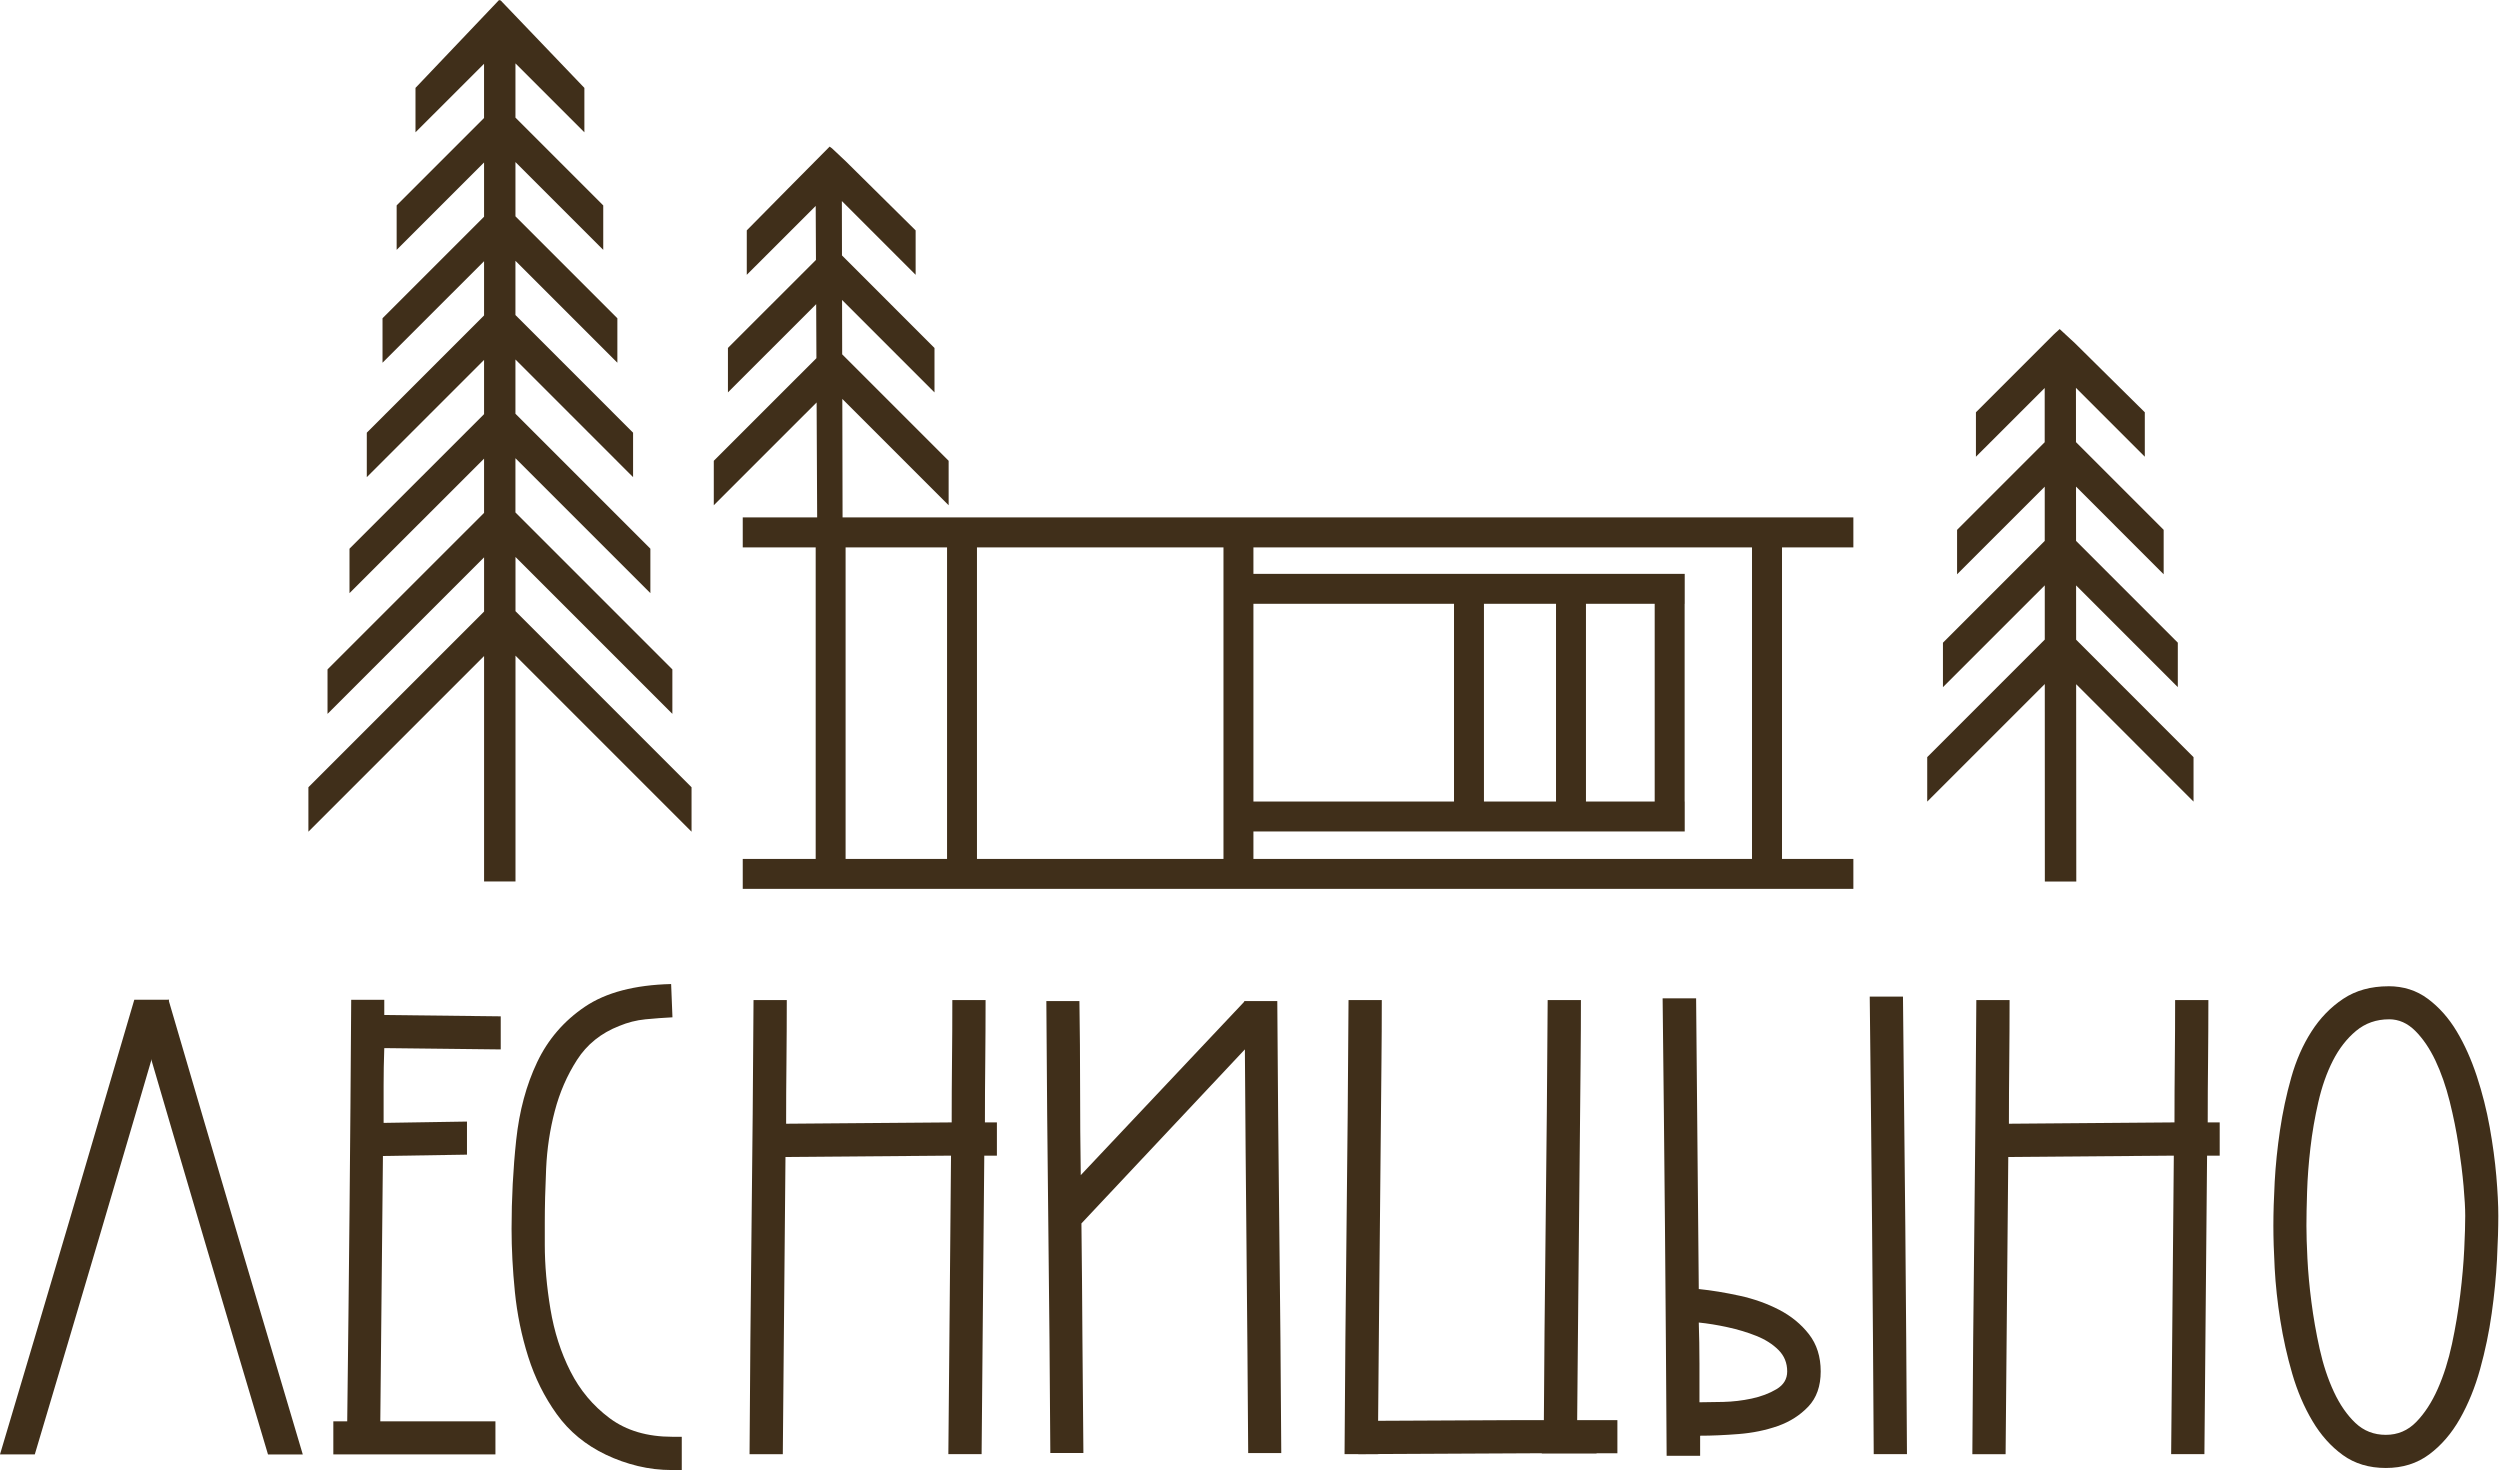
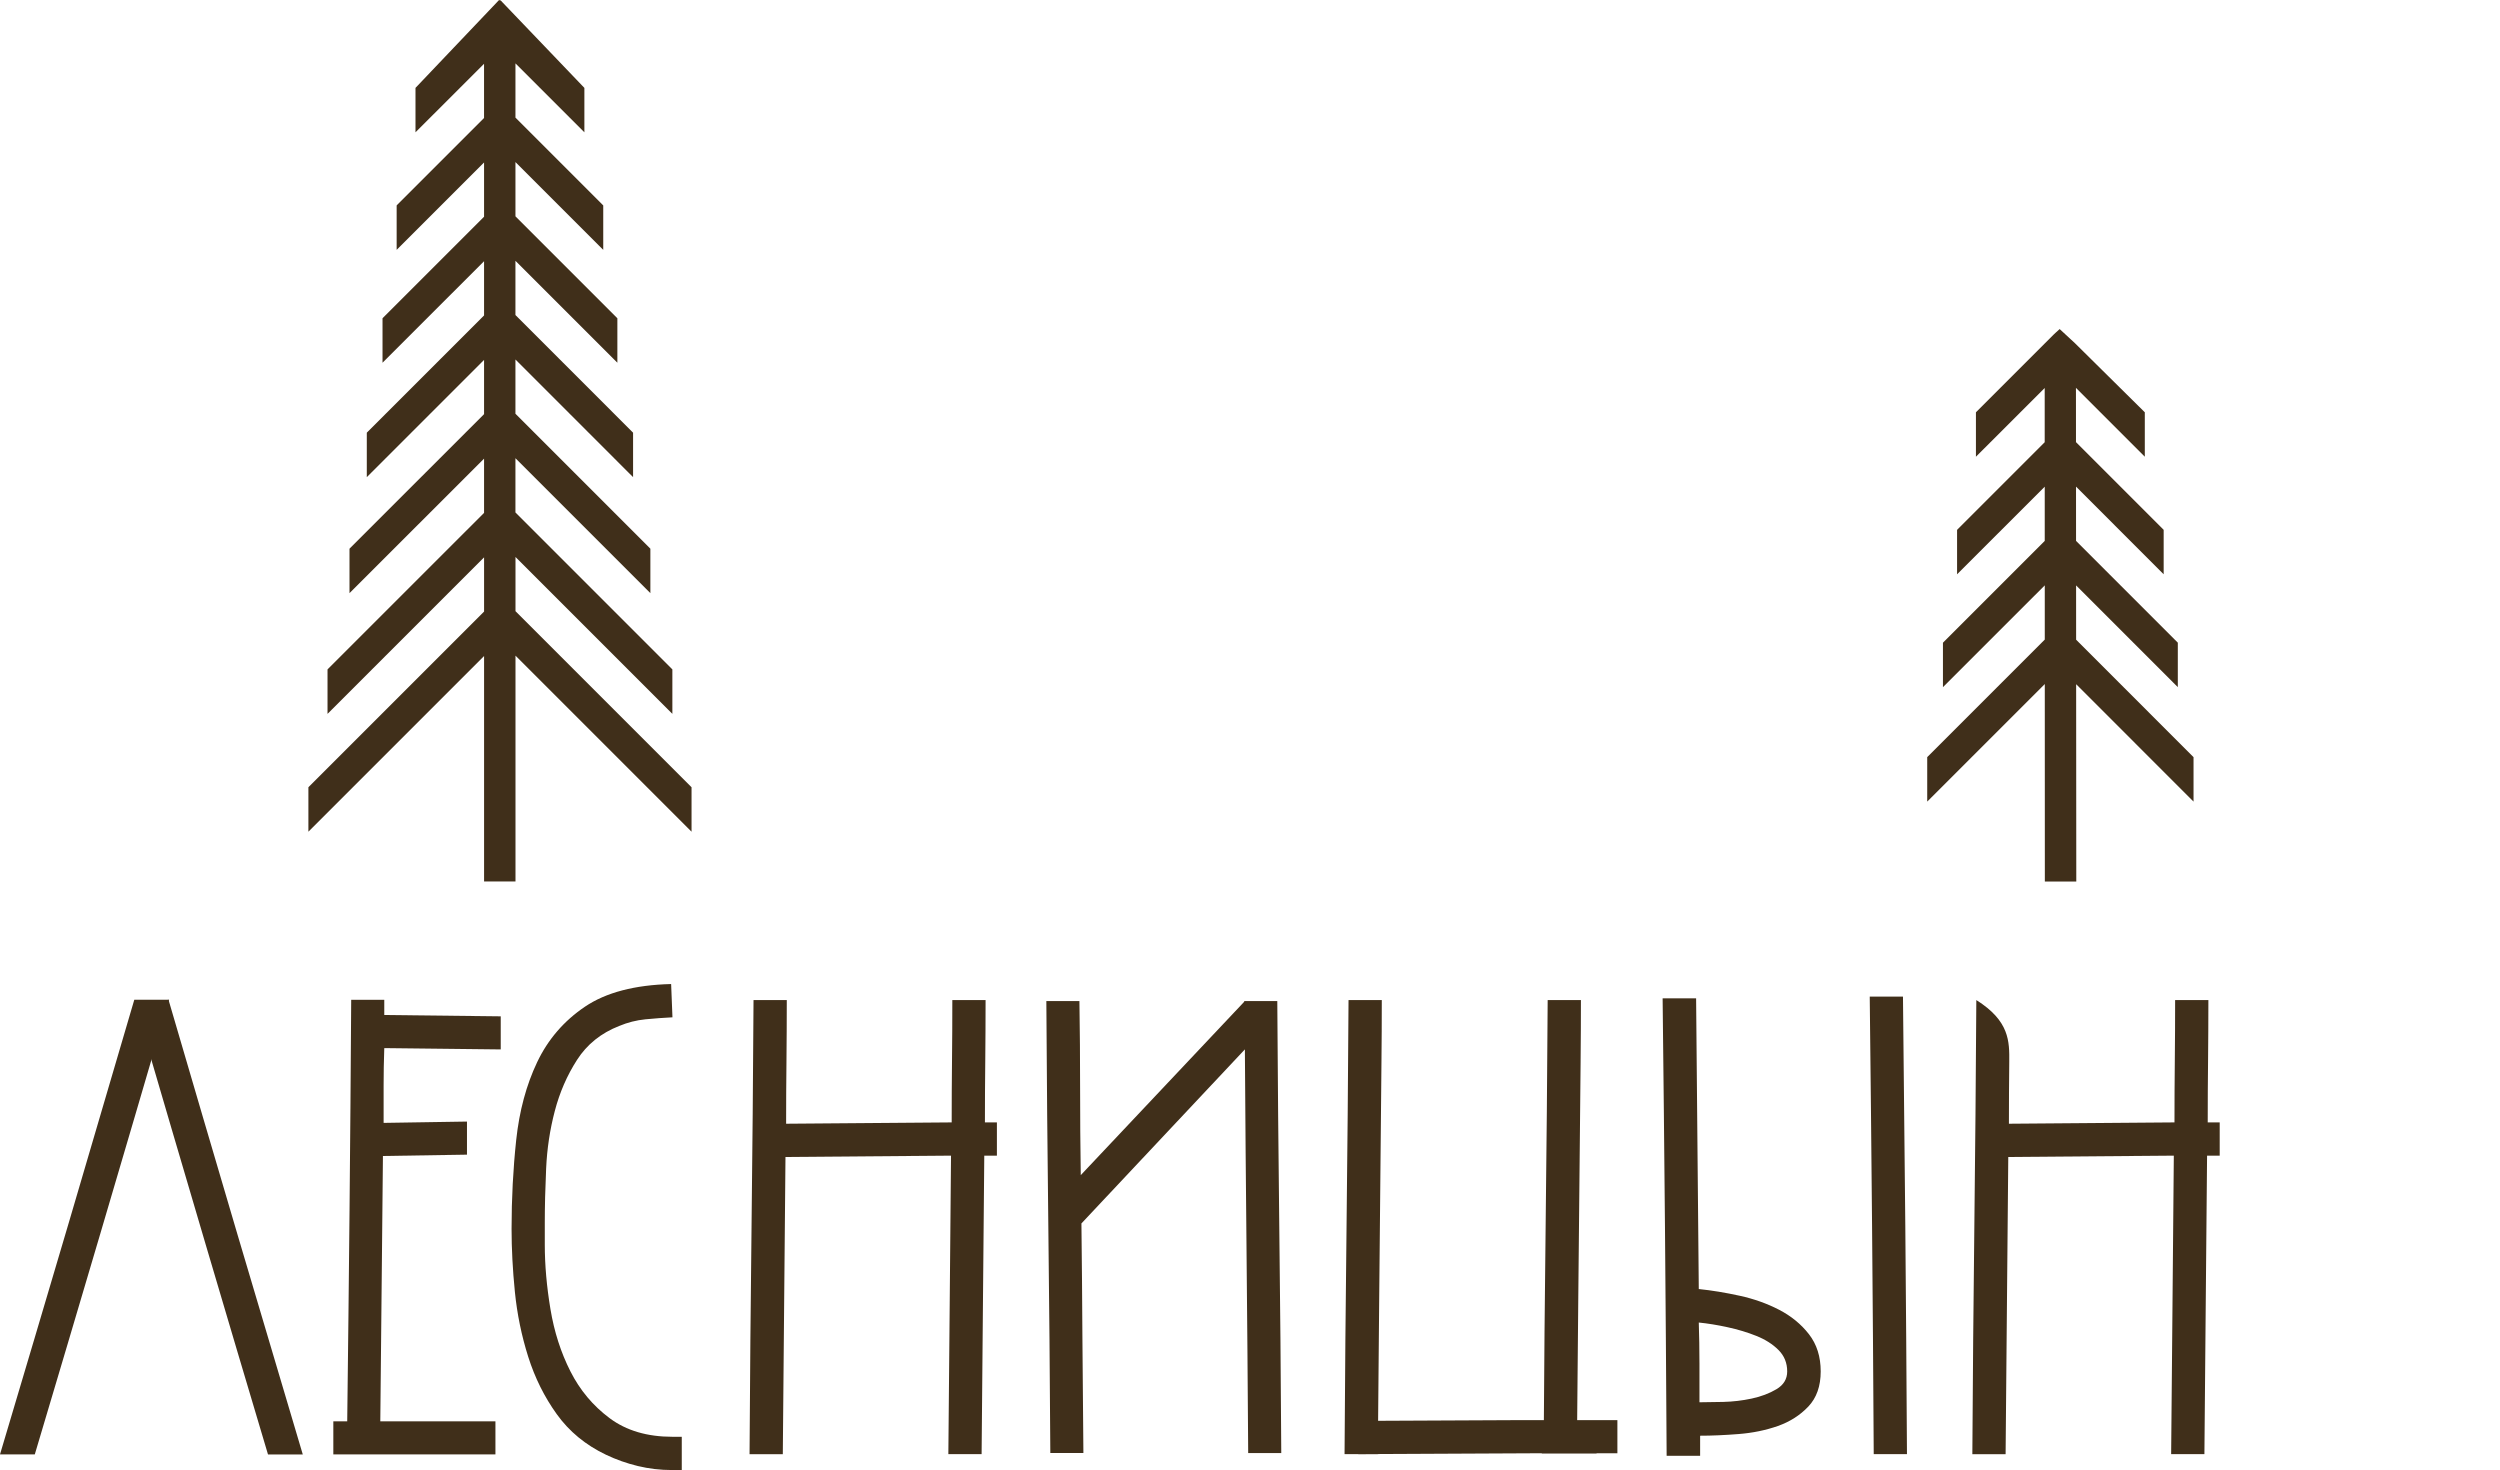
<svg xmlns="http://www.w3.org/2000/svg" width="1396" height="821" viewBox="0 0 1396 821" fill="none">
-   <path d="M470.33 222.74L527.38 279.8L529.72 282.13V257.31L470.27 197.86L470.21 167.5L519.48 216.79L521.82 219.12V194.31L470.16 142.63L470.1 112.27L511.29 153.46V128.65L472.2 89.99C471.97 89.77 464.92 83.07 464.59 82.83L463.27 81.87C462.9 82.13 417.4 128.24 417.4 128.24L417 128.65V153.46L455.49 114.99L455.63 145.14L406.87 193.89L406.48 194.3V219.11L455.75 169.85L455.89 200.01L398.98 256.91L398.58 257.32V282.14L456 224.73L456.3 288.93H414.75V305.65H455.48V479.61H414.75V496.33H1034.92V479.61H995.07V305.65H1034.92V288.93H470.49L470.35 222.74H470.33ZM472.18 305.65H528.83V479.61H472.18V305.65ZM885.6 447.56V337.16H923.98V447.56H885.6ZM868.88 447.56H828.64V337.16H868.88V447.56ZM811.92 447.56H699.91V337.16H811.92V447.56ZM683.19 479.61H545.54V305.65H683.19V479.61ZM978.32 479.61H699.91V464.28H940.75V447.56H940.7V337.16H940.75V320.44H699.91V305.65H978.32V479.61Z" fill="#402F1A" />
  <path d="M1159.29 326.89L1213.75 381.36L1216.09 383.69V358.87L1159.27 302.04L1159.25 271.72L1205.85 318.34L1208.19 320.67V295.86L1159.23 246.89L1159.21 216.58L1197.66 255.03V230.22L1158.57 191.56C1158.34 191.34 1150.45 183.98 1150.12 183.75C1149.75 184.01 1146.62 186.97 1146.59 186.99L1103.76 229.82L1103.36 230.23V255.04L1141.76 216.66V246.94L1093.22 295.48L1092.83 295.89V320.7L1141.78 271.76V302.05L1085.34 358.49L1084.94 358.9V383.72L1141.8 326.87V357.14L1076.56 422.38L1076.16 422.79V447.61L1141.81 381.97L1141.84 492.23H1159.4L1159.32 382.06L1222.53 445.28L1224.87 447.61V422.79L1159.31 357.22L1159.29 326.92V326.89Z" fill="#402F1A" />
  <path d="M287.82 310.98L373.11 396.28L375.45 398.61V373.79L287.82 286.15V255.86L360.83 328.87L363.17 331.2V306.39L287.82 231.03V200.74L351.17 264.1L353.51 266.43V241.61L287.82 175.91V145.63L342.4 200.21L344.74 202.54V177.72L287.83 120.8V90.5L334.51 137.19L336.85 139.52V114.71L287.83 65.68V35.39L326.32 73.88V49.08L280.21 0.91C280.12 0.71 279.99 0.6 279.82 0.51L279.51 0.19L279.21 0.23L278.69 0L278.24 0.47C278.1 0.56 277.96 0.71 277.79 0.94L232.38 48.69L232.01 49.08V73.88L270.29 35.61V65.9L221.88 114.3L221.49 114.71V139.52L270.3 90.72V121.02L213.99 177.32L213.6 177.73V202.55L270.3 145.86V176.14L205.22 241.21L204.82 241.62V266.44L270.3 200.97V231.26L195.56 305.99L195.16 306.4V331.21L270.3 256.1V286.39L183.28 373.4L182.89 373.81V398.63L270.31 311.22V341.5L172.61 439.19L172.21 439.6V464.42L270.31 366.33V492.22H287.85V366.11L383.82 462.09L386.16 464.42V439.6L287.85 341.28V311L287.82 310.98Z" fill="#402F1A" />
  <path d="M930.65 812.94C930.4 770.05 930.09 727.47 929.72 685.21C929.34 642.94 928.91 600.36 928.41 557.47H947.11C947.35 584.64 947.6 611.71 947.85 638.63C948.1 665.56 948.35 692.62 948.6 719.8C955.82 720.54 963.43 721.79 971.41 723.54C979.39 725.28 986.74 727.9 993.48 731.39C1000.21 734.88 1005.76 739.43 1010.13 745.04C1014.49 750.66 1016.68 757.58 1016.68 765.8C1016.68 774.02 1014.37 780.57 1009.76 785.43C1005.14 790.29 999.47 793.91 992.74 796.28C986.01 798.65 978.71 800.15 970.86 800.77C963 801.39 955.83 801.7 949.35 801.7V812.92H930.64L930.65 812.94ZM948.98 760.95V783.02H949.73C952.72 783.02 956.89 782.95 962.26 782.83C967.62 782.7 972.92 782.08 978.15 780.96C983.39 779.84 988 778.09 991.99 775.72C995.97 773.35 997.97 770.05 997.97 765.81C997.97 761.07 996.35 757.08 993.11 753.84C989.86 750.59 985.75 747.97 980.77 745.98C975.78 743.98 970.42 742.36 964.68 741.12C958.95 739.87 953.58 739 948.6 738.5C948.84 745.98 948.97 753.46 948.97 760.95H948.98Z" fill="#402F1A" />
  <path d="M1046.29 811.98C1046.04 769.09 1045.73 726.51 1045.36 684.25C1044.99 641.98 1044.55 599.4 1044.06 556.51H1062.62C1063.11 599.4 1063.54 641.98 1063.92 684.25C1064.29 726.51 1064.6 769.09 1064.85 811.98H1046.28H1046.29Z" fill="#402F1A" />
  <path d="M375.49 568.07C370.54 568.32 365.53 568.69 360.45 569.18C355.38 569.68 350.48 570.92 345.79 572.89C335.64 576.85 327.78 583.17 322.22 591.83C316.65 600.49 312.5 610.02 309.79 620.41C307.06 630.8 305.45 641.51 304.96 652.52C304.46 663.53 304.21 673.62 304.21 682.77V695.02C304.21 706.41 305.27 718.41 307.37 731.03C309.47 743.66 313.18 755.23 318.51 765.74C323.83 776.27 331.13 784.99 340.42 791.91C349.7 798.84 361.39 802.3 375.5 802.3H380.7V820.87H375.13C368.69 820.87 362.39 820.12 356.2 818.64C350.01 817.15 344.07 815.04 338.38 812.33C326.99 806.89 317.84 799.34 310.91 789.69C303.97 780.04 298.66 769.33 294.94 757.58C291.23 745.83 288.75 733.76 287.51 721.38C286.27 709.01 285.66 697.25 285.66 686.12C285.66 669.29 286.52 652.77 288.25 636.55C289.99 620.35 293.88 605.87 299.95 593.11C306.01 580.37 314.93 570.03 326.68 562.11C338.43 554.19 354.46 549.99 374.76 549.49L375.5 568.05L375.49 568.07Z" fill="#402F1A" />
  <path d="M550.35 558.43C550.35 569.82 550.28 581.21 550.17 592.59C550.04 603.98 549.98 615.37 549.98 626.75H556.67V645.31H549.62C549.37 673.29 549.12 701.07 548.87 728.66C548.62 756.25 548.37 784.04 548.13 812H529.56C529.81 784.04 530.06 756.25 530.31 728.66C530.55 701.07 530.8 673.29 531.05 645.31L438.61 646.06C438.36 673.78 438.11 701.44 437.86 729.03C437.61 756.63 437.36 784.3 437.12 812.01H418.55C418.8 769.45 419.16 727.18 419.66 685.23C420.16 643.28 420.52 601.02 420.77 558.44H439.34C439.34 570.08 439.27 581.59 439.16 592.97C439.03 604.36 438.97 615.86 438.97 627.49L531.42 626.75C531.42 615.37 531.48 603.98 531.6 592.59C531.73 581.21 531.78 569.82 531.78 558.43H550.35Z" fill="#402F1A" />
-   <path d="M1233.16 558.43C1233.16 569.82 1233.09 581.21 1232.98 592.59C1232.85 603.98 1232.79 615.37 1232.79 626.75H1239.48V645.31H1232.43C1232.18 673.29 1231.93 701.07 1231.68 728.66C1231.43 756.25 1231.18 784.04 1230.94 812H1212.37C1212.62 784.04 1212.87 756.25 1213.12 728.66C1213.36 701.07 1213.61 673.29 1213.86 645.31L1121.42 646.06C1121.17 673.78 1120.92 701.44 1120.67 729.03C1120.42 756.63 1120.17 784.3 1119.93 812.01H1101.36C1101.61 769.45 1101.97 727.18 1102.47 685.23C1102.97 643.28 1103.33 601.02 1103.58 558.44H1122.15C1122.15 570.08 1122.08 581.59 1121.97 592.97C1121.84 604.36 1121.78 615.86 1121.78 627.49L1214.23 626.75C1214.23 615.37 1214.29 603.98 1214.41 592.59C1214.53 581.21 1214.59 569.82 1214.59 558.43H1233.16Z" fill="#402F1A" />
+   <path d="M1233.16 558.43C1233.16 569.82 1233.09 581.21 1232.98 592.59C1232.85 603.98 1232.79 615.37 1232.79 626.75H1239.48V645.31H1232.43C1232.18 673.29 1231.93 701.07 1231.68 728.66C1231.43 756.25 1231.18 784.04 1230.94 812H1212.37C1212.62 784.04 1212.87 756.25 1213.12 728.66C1213.36 701.07 1213.61 673.29 1213.86 645.31L1121.42 646.06C1121.17 673.78 1120.92 701.44 1120.67 729.03C1120.42 756.63 1120.17 784.3 1119.93 812.01H1101.36C1101.61 769.45 1101.97 727.18 1102.47 685.23C1102.97 643.28 1103.33 601.02 1103.58 558.44C1122.15 570.08 1122.08 581.59 1121.97 592.97C1121.84 604.36 1121.78 615.86 1121.78 627.49L1214.23 626.75C1214.23 615.37 1214.29 603.98 1214.41 592.59C1214.53 581.21 1214.59 569.82 1214.59 558.43H1233.16Z" fill="#402F1A" />
  <path d="M771.41 592.96C771.53 581.58 771.59 570.07 771.59 558.43H753.02C752.77 601 752.41 643.27 751.91 685.22C751.41 727.17 751.05 769.43 750.8 812H769.37C769.61 784.29 769.86 756.63 770.11 729.02C770.36 701.43 771.28 604.36 771.41 592.97V592.96Z" fill="#402F1A" />
  <path d="M882.61 592.17C882.73 581.05 882.79 569.8 882.79 558.43H864.22C863.97 600.03 863.61 641.32 863.11 682.31C862.61 723.29 862.25 764.59 862 806.18H880.57C880.81 779.1 881.06 752.08 881.31 725.11C881.56 698.16 882.48 603.31 882.62 592.18L882.61 592.17Z" fill="#402F1A" />
  <path d="M860.93 811.65H891.53C891.53 811.6 891.53 811.54 891.53 811.49H903.15V793.01H845.49L758.46 793.43V811.99L860.93 811.49C860.93 811.54 860.93 811.6 860.93 811.65Z" fill="#402F1A" />
  <path d="M214.58 558.28V566.78L279.61 567.52V586L214.58 585.26C214.33 592.41 214.21 599.37 214.21 606.14V627.02L260.76 626.28V644.76L213.83 645.5C213.58 670.13 213.33 694.77 213.1 719.4C212.85 744.03 212.6 768.79 212.36 793.67H276.65V812.15H186.13V793.67H193.89C194.37 754.26 194.81 715.03 195.18 675.98C195.56 636.94 195.86 597.71 196.11 558.29H214.58V558.28Z" fill="#402F1A" />
  <path d="M19.42 812.16C31.74 770.82 43.96 729.7 56.01 688.89C68.77 645.69 81.56 602.14 94.39 558.26H74.99C62.76 600.08 50.55 641.63 38.39 682.83C25.74 725.64 12.94 768.76 0 812.15H19.42V812.16Z" fill="#402F1A" />
  <path d="M149.65 812.16H169.07C156.84 771.12 144.71 730.27 132.73 689.75C119.89 646.26 107.01 602.43 94.09 558.26H93.98L76.46 564.28C89.38 608.46 102.26 652.3 115.11 695.81C126.48 734.33 138.03 773.18 149.65 812.16Z" fill="#402F1A" />
  <path d="M713.24 559.02C713.49 601.39 713.87 643.45 714.35 685.2C714.85 726.95 715.22 769.02 715.46 811.38H696.99C696.74 773.69 696.44 736.13 696.07 698.68C695.69 661.24 695.39 623.67 695.14 585.98L603.87 683.16C604.12 704.59 604.31 725.9 604.42 747.08C604.55 768.27 604.74 789.7 604.97 811.37H586.5C586.25 769 585.89 726.94 585.39 685.19C584.89 643.44 584.53 601.38 584.28 559.01H602.75C603 575.27 603.13 591.47 603.13 607.6C603.13 623.73 603.25 639.93 603.5 656.19L694.77 559.38V559.01H713.24V559.02Z" fill="#402F1A" />
-   <path d="M1333.72 550.71C1342.09 550.71 1349.43 553.05 1355.7 557.73C1361.99 562.41 1367.34 568.44 1371.78 575.83C1376.22 583.22 1379.97 591.6 1383.06 600.96C1386.13 610.33 1388.53 619.8 1390.25 629.41C1391.97 639.02 1393.21 648.13 1393.95 656.76C1394.68 665.38 1395.06 672.77 1395.06 678.93C1395.06 685.58 1394.81 693.71 1394.32 703.32C1393.82 712.93 1392.85 722.97 1391.36 733.44C1389.89 743.91 1387.73 754.26 1384.9 764.48C1382.07 774.71 1378.31 783.94 1373.64 792.19C1368.96 800.45 1363.23 807.1 1356.46 812.14C1349.68 817.19 1341.62 819.72 1332.26 819.72C1322.9 819.72 1314.9 817.32 1308.25 812.51C1301.6 807.7 1295.93 801.37 1291.26 793.48C1286.58 785.6 1282.81 776.8 1279.98 767.06C1277.15 757.34 1274.93 747.42 1273.33 737.32C1271.73 727.22 1270.69 717.55 1270.19 708.31C1269.69 699.07 1269.45 691.13 1269.45 684.48C1269.45 677.34 1269.7 669.15 1270.19 659.91C1270.69 650.68 1271.67 641.07 1273.15 631.09C1274.62 621.12 1276.71 611.32 1279.42 601.72C1282.13 592.11 1285.88 583.56 1290.7 576.04C1295.5 568.53 1301.41 562.43 1308.43 557.75C1315.46 553.07 1323.89 550.73 1333.74 550.73L1333.72 550.71ZM1334.1 569.18C1326.95 569.18 1320.8 571.34 1315.62 575.65C1310.45 579.96 1306.14 585.5 1302.69 592.27C1299.23 599.05 1296.53 606.75 1294.56 615.36C1292.58 623.99 1291.1 632.54 1290.13 641.04C1289.14 649.54 1288.53 657.66 1288.28 665.43C1288.03 673.19 1287.91 679.54 1287.91 684.46C1287.91 689.38 1288.09 695.24 1288.46 702.75C1288.83 710.27 1289.57 718.34 1290.68 726.95C1291.79 735.58 1293.32 744.32 1295.29 753.19C1297.26 762.06 1299.91 770.06 1303.24 777.2C1306.57 784.35 1310.57 790.13 1315.25 794.57C1319.92 799 1325.59 801.22 1332.25 801.22C1338.91 801.22 1344.56 798.82 1349.24 794.01C1353.92 789.21 1357.92 783.05 1361.25 775.53C1364.58 768.02 1367.22 759.64 1369.2 750.41C1371.17 741.17 1372.7 732 1373.81 722.88C1374.92 713.77 1375.66 705.33 1376.03 697.57C1376.41 689.81 1376.58 683.59 1376.58 678.91C1376.58 674.72 1376.27 669.18 1375.66 662.29C1375.05 655.4 1374.11 647.88 1372.89 639.75C1371.65 631.62 1369.99 623.37 1367.9 614.99C1365.8 606.62 1363.16 599.04 1359.96 592.26C1356.75 585.49 1352.99 579.95 1348.68 575.64C1344.36 571.33 1339.5 569.17 1334.09 569.17L1334.1 569.18Z" fill="#402F1A" />
</svg>